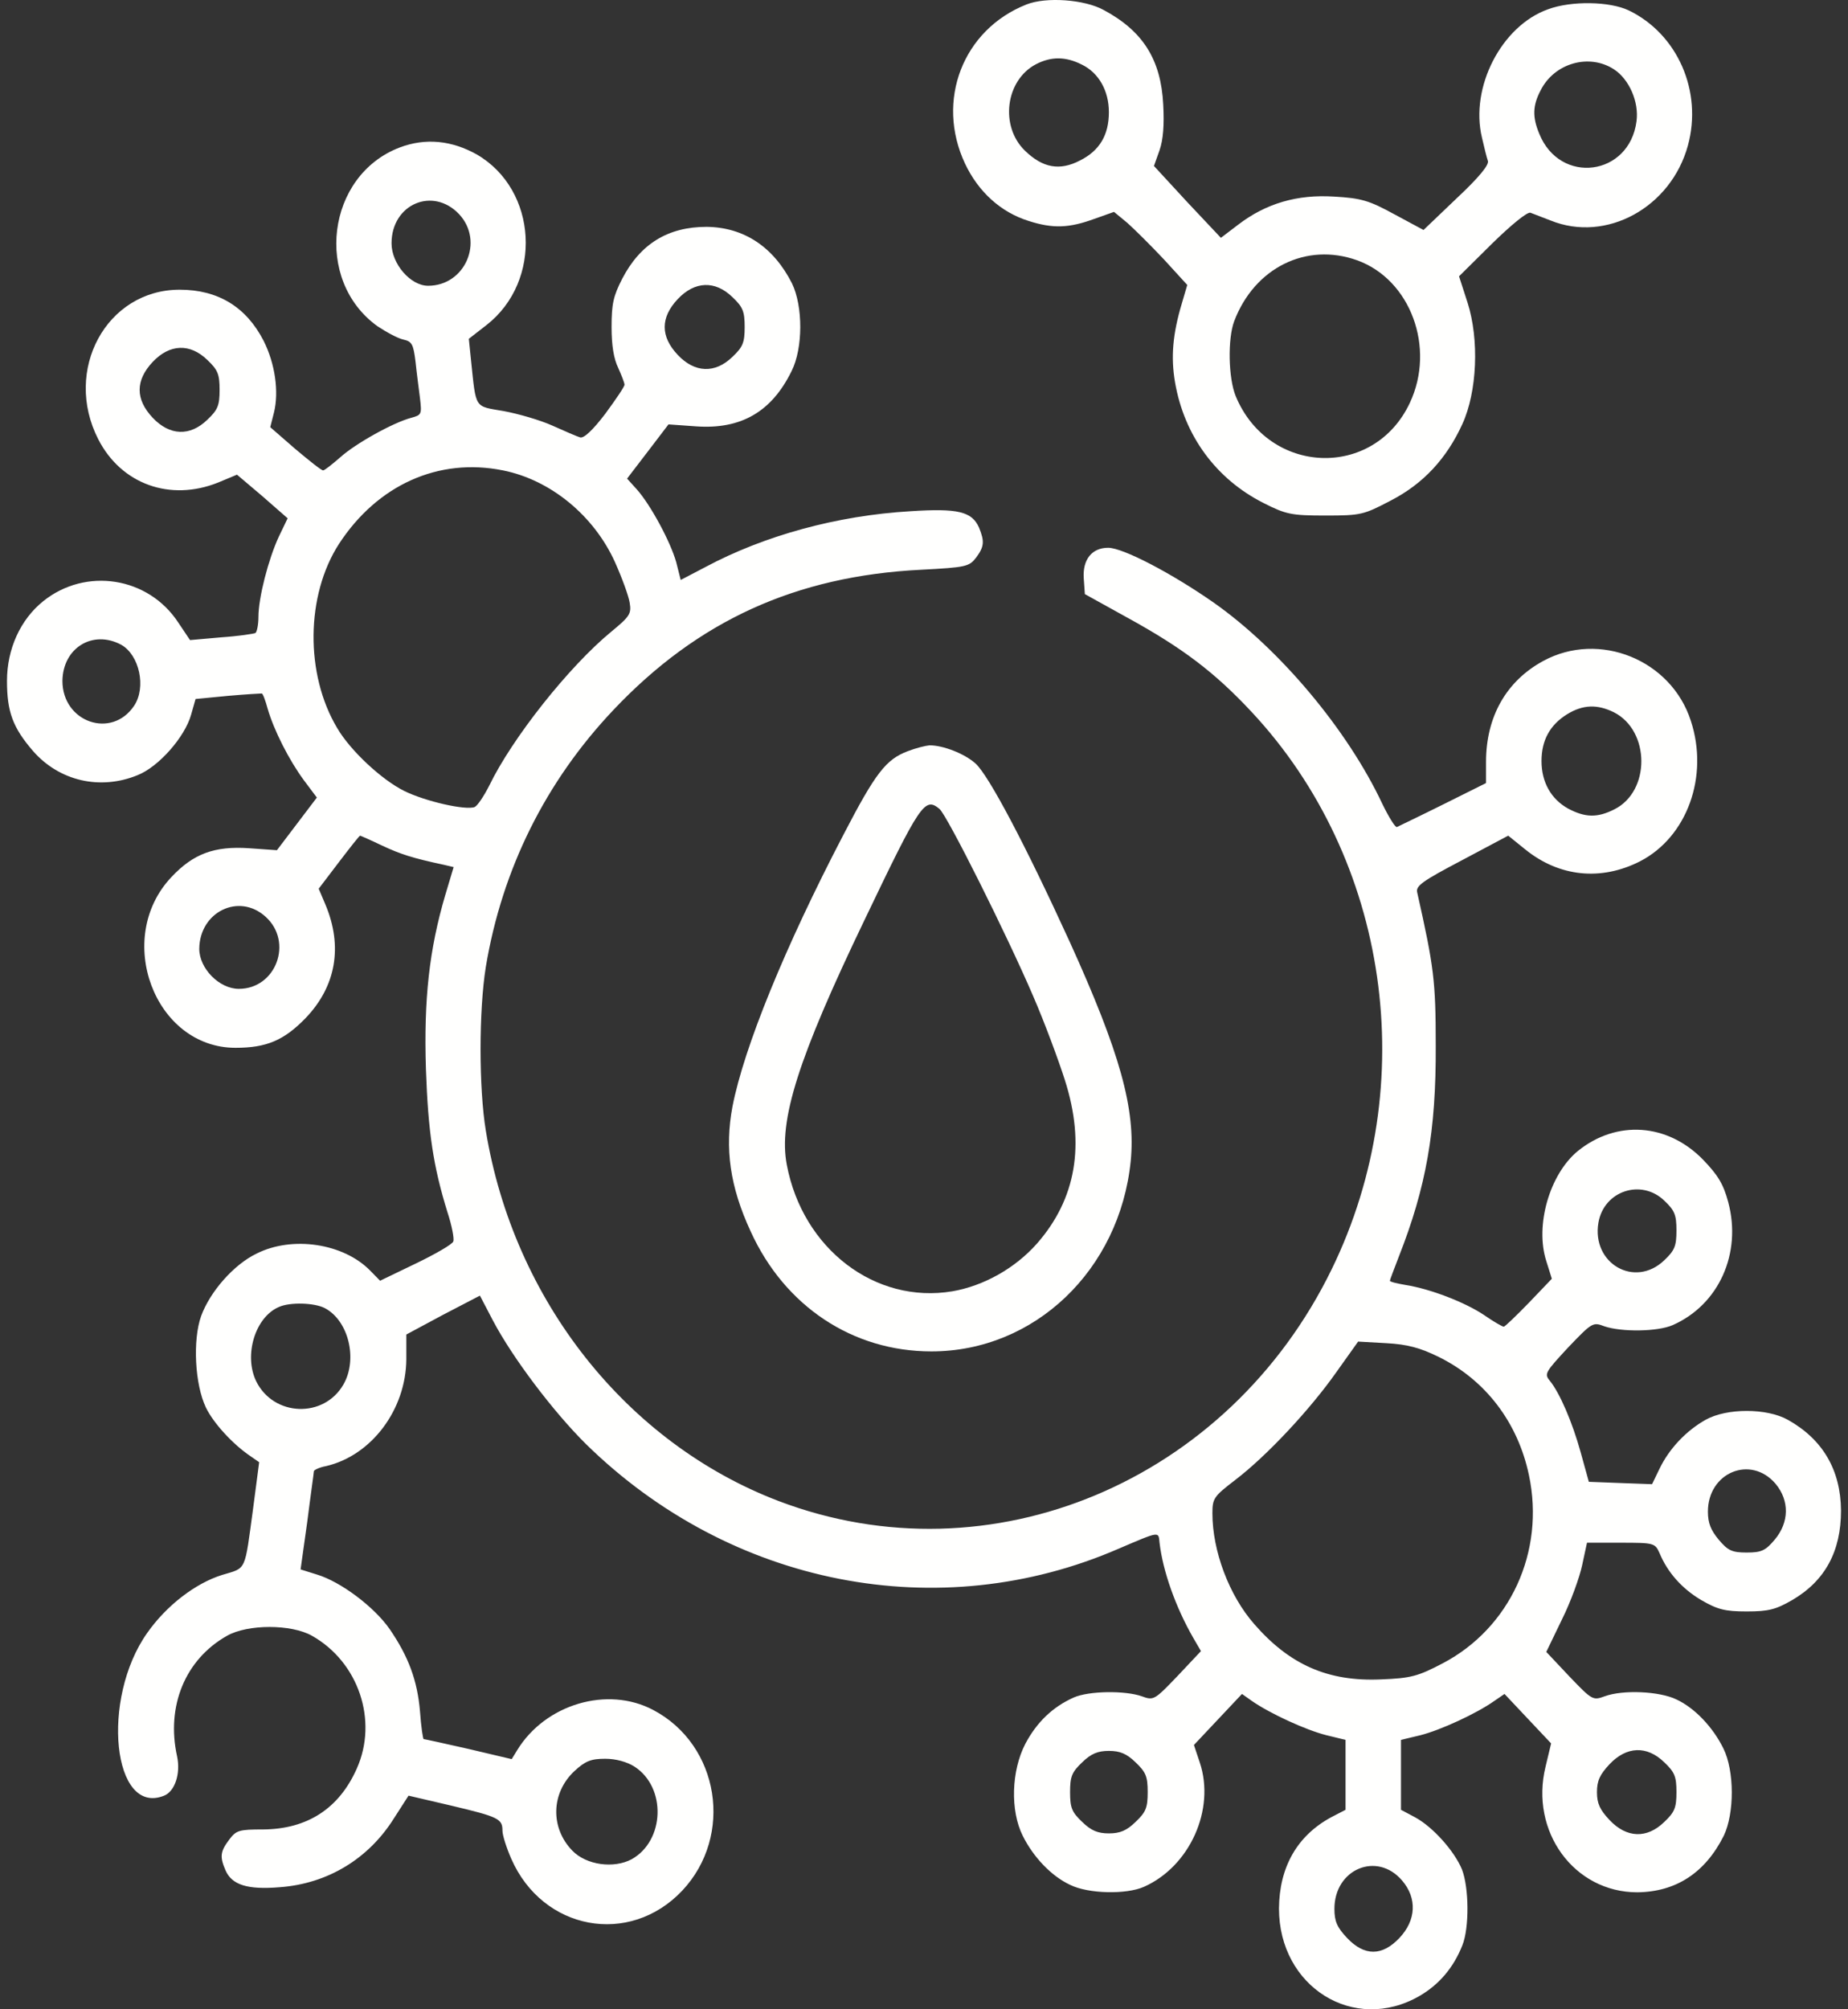
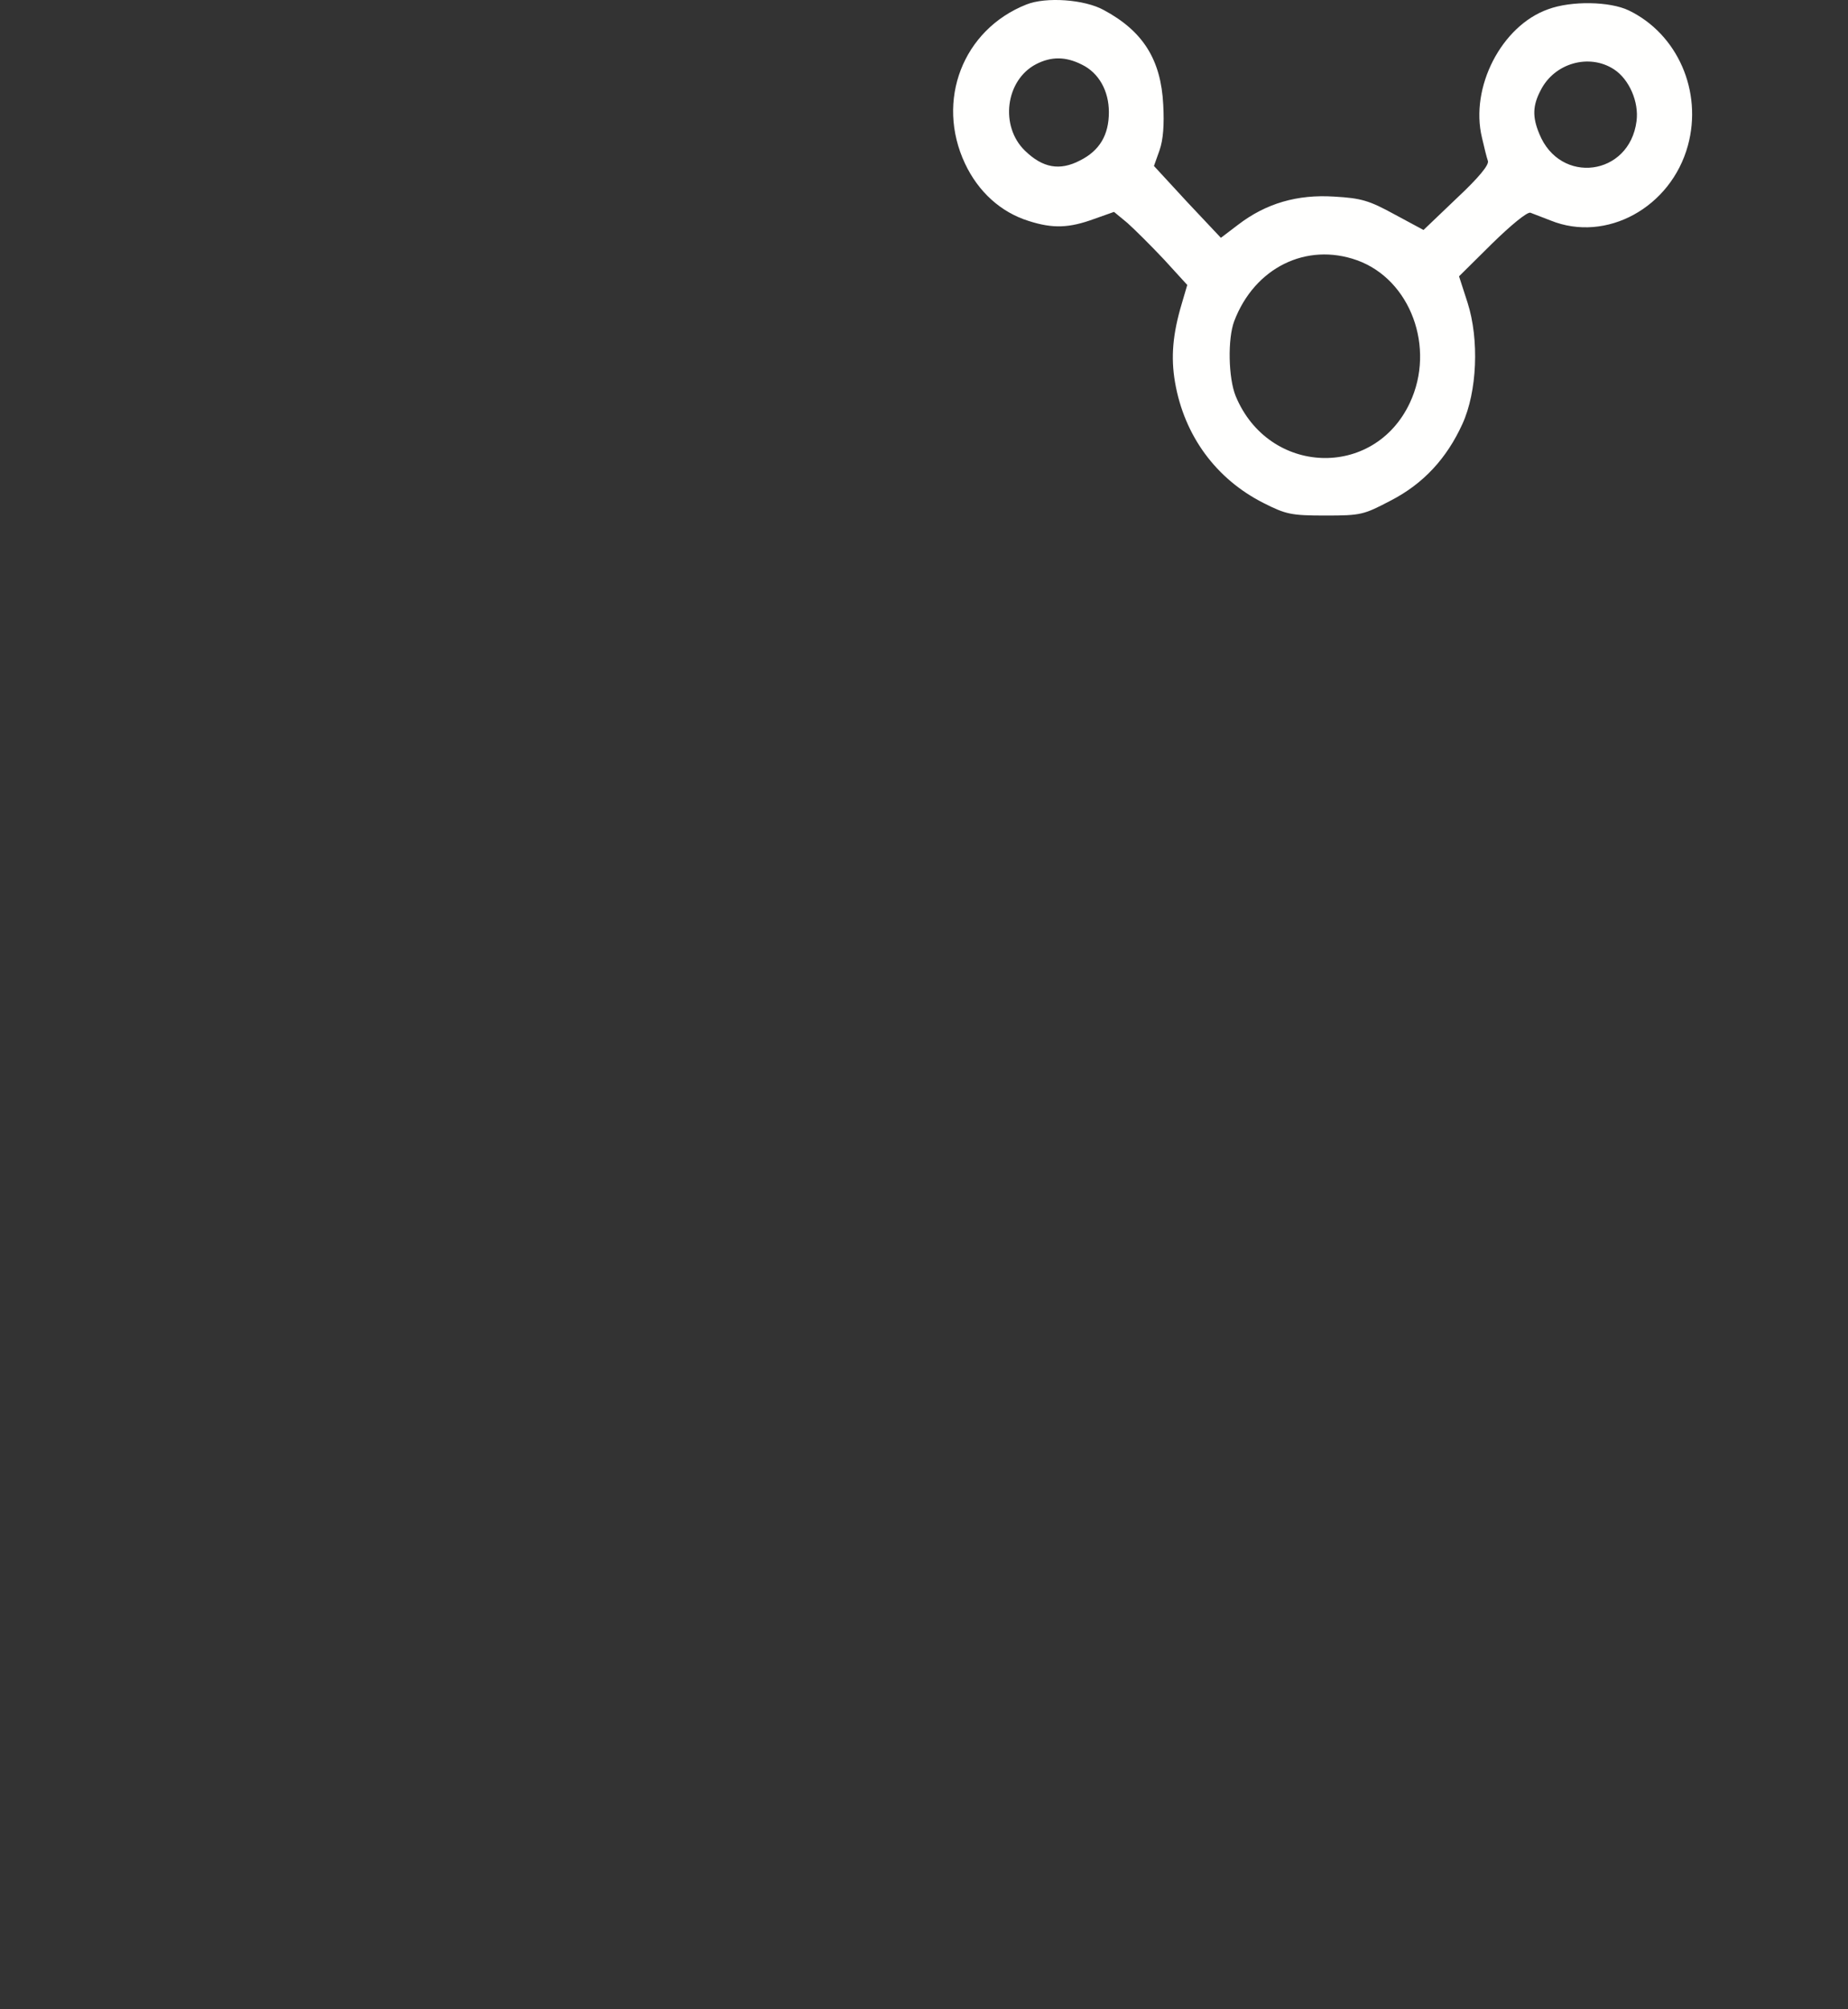
<svg xmlns="http://www.w3.org/2000/svg" width="46" height="50" viewBox="0 0 46 50" fill="none">
  <rect x="0" y="0" width="46" height="50" fill="#333333" stroke="none" />
  <path d="M25.549 0.112C23.966 0.738 23.285 2.507 24.021 4.071C24.353 4.775 24.914 5.283 25.604 5.498C26.212 5.694 26.617 5.674 27.233 5.449L27.73 5.273L28.062 5.547C28.237 5.703 28.651 6.114 28.973 6.456L29.553 7.091L29.415 7.561C29.194 8.303 29.139 8.88 29.249 9.516C29.479 10.845 30.271 11.92 31.449 12.516C32.01 12.8 32.139 12.829 32.995 12.829C33.879 12.829 33.943 12.81 34.615 12.458C35.434 12.037 36.014 11.402 36.401 10.552C36.769 9.75 36.824 8.45 36.53 7.531L36.318 6.876L37.137 6.065C37.616 5.596 38.011 5.273 38.094 5.293C38.168 5.322 38.398 5.41 38.6 5.488C39.981 6.046 41.592 5.166 42.015 3.621C42.383 2.273 41.758 0.845 40.542 0.259C40.073 0.034 39.116 0.015 38.536 0.23C37.376 0.64 36.585 2.175 36.889 3.426C36.944 3.67 37.008 3.924 37.036 4.003C37.073 4.1 36.806 4.423 36.263 4.931L35.434 5.723L34.707 5.332C34.081 4.99 33.888 4.931 33.207 4.892C32.296 4.834 31.513 5.058 30.814 5.596L30.39 5.918L29.553 5.029L28.724 4.13L28.863 3.739C28.955 3.475 28.982 3.103 28.955 2.605C28.899 1.491 28.458 0.777 27.473 0.249C26.994 -0.015 26.037 -0.083 25.549 0.112ZM26.93 1.608C27.353 1.813 27.602 2.263 27.602 2.791C27.602 3.358 27.372 3.749 26.884 3.993C26.378 4.257 25.954 4.179 25.512 3.749C24.886 3.143 25.024 1.999 25.788 1.598C26.166 1.403 26.525 1.403 26.93 1.608ZM40.174 1.725C40.552 1.97 40.8 2.536 40.736 3.015C40.561 4.384 38.831 4.609 38.315 3.328C38.14 2.908 38.15 2.624 38.352 2.243C38.693 1.569 39.558 1.324 40.174 1.725ZM33.778 6.476C35.112 6.955 35.738 8.655 35.094 10.024C34.201 11.93 31.578 11.832 30.759 9.858C30.575 9.408 30.556 8.431 30.722 7.991C31.228 6.661 32.517 6.026 33.778 6.476Z" fill="#FFFFFE" />
-   <path d="M9.949 3.67C8.126 4.364 7.804 6.974 9.396 8.118C9.617 8.264 9.903 8.421 10.041 8.45C10.252 8.499 10.289 8.558 10.344 9.007C10.372 9.281 10.427 9.691 10.455 9.916C10.501 10.307 10.492 10.327 10.243 10.395C9.792 10.512 8.844 11.04 8.467 11.382C8.264 11.558 8.08 11.705 8.043 11.705C7.997 11.705 7.694 11.461 7.344 11.167L6.727 10.63L6.819 10.268C6.948 9.75 6.847 9.046 6.561 8.479C6.129 7.639 5.429 7.209 4.472 7.209C2.65 7.209 1.564 9.212 2.447 10.933C3.018 12.047 4.233 12.487 5.429 12.008L5.899 11.812L6.534 12.35L7.16 12.898L6.939 13.357C6.681 13.914 6.433 14.872 6.433 15.351C6.433 15.546 6.396 15.722 6.359 15.752C6.322 15.771 5.936 15.83 5.512 15.859L4.73 15.928L4.435 15.488C3.69 14.354 2.134 14.11 1.076 14.96C0.505 15.419 0.174 16.152 0.174 16.944C0.174 17.716 0.321 18.107 0.818 18.684C1.472 19.437 2.493 19.671 3.423 19.29C3.947 19.085 4.601 18.342 4.757 17.785L4.868 17.394L5.678 17.316C6.12 17.276 6.497 17.257 6.515 17.257C6.543 17.257 6.607 17.433 6.663 17.638C6.819 18.176 7.197 18.919 7.565 19.417L7.887 19.847L7.39 20.502L6.893 21.157L6.202 21.108C5.337 21.049 4.813 21.245 4.27 21.822C2.825 23.346 3.846 26.074 5.862 26.074C6.635 26.074 7.068 25.888 7.602 25.34C8.365 24.549 8.54 23.552 8.099 22.506L7.933 22.115L8.439 21.45C8.715 21.089 8.945 20.795 8.964 20.795C8.973 20.795 9.221 20.903 9.507 21.04C9.967 21.255 10.261 21.352 11.044 21.519L11.292 21.577L11.081 22.281C10.685 23.63 10.547 24.862 10.602 26.601C10.657 28.185 10.786 29.026 11.136 30.159C11.246 30.492 11.311 30.824 11.283 30.892C11.265 30.961 10.841 31.205 10.354 31.44L9.461 31.87L9.212 31.616C8.55 30.941 7.279 30.746 6.387 31.195C5.816 31.469 5.227 32.144 5.006 32.75C4.794 33.346 4.849 34.45 5.126 35.027C5.31 35.408 5.788 35.936 6.239 36.239L6.451 36.386L6.304 37.51C6.083 39.132 6.147 39.005 5.531 39.191C4.868 39.396 4.141 39.953 3.662 40.638C2.502 42.28 2.806 45.202 4.086 44.684C4.352 44.577 4.5 44.137 4.408 43.707C4.132 42.456 4.61 41.293 5.65 40.706C6.166 40.413 7.252 40.413 7.767 40.706C8.927 41.361 9.415 42.817 8.881 44.01C8.439 45.007 7.648 45.515 6.552 45.525C5.954 45.525 5.88 45.544 5.705 45.779C5.485 46.072 5.466 46.199 5.613 46.541C5.77 46.903 6.156 47.03 6.966 46.962C8.154 46.874 9.175 46.258 9.81 45.242L10.169 44.684L11.219 44.929C12.415 45.212 12.507 45.261 12.507 45.554C12.507 45.672 12.608 45.984 12.728 46.258C13.511 48.037 15.664 48.438 16.98 47.05C18.269 45.681 17.91 43.423 16.262 42.553C15.121 41.947 13.575 42.407 12.875 43.55L12.737 43.775L11.661 43.521C11.062 43.384 10.565 43.277 10.547 43.277C10.528 43.277 10.482 42.974 10.455 42.593C10.39 41.82 10.169 41.224 9.7 40.54C9.313 39.983 8.476 39.357 7.887 39.181L7.482 39.054L7.648 37.871C7.73 37.217 7.813 36.65 7.813 36.611C7.813 36.581 7.951 36.513 8.117 36.483C9.249 36.22 10.105 35.076 10.114 33.825V33.209L11.025 32.72L11.946 32.241L12.268 32.857C12.756 33.786 13.777 35.135 14.587 35.936C18.186 39.465 23.377 40.481 27.851 38.536C28.881 38.096 28.835 38.106 28.863 38.39C28.946 39.103 29.268 40.002 29.701 40.755L29.894 41.087L29.314 41.703C28.734 42.309 28.716 42.319 28.421 42.211C28.007 42.065 27.105 42.075 26.728 42.241C26.203 42.475 25.807 42.856 25.522 43.394C25.172 44.069 25.145 45.056 25.457 45.681C25.724 46.219 26.175 46.688 26.636 46.903C27.087 47.128 28.035 47.148 28.476 46.952C29.618 46.444 30.253 45.026 29.866 43.863L29.719 43.423L30.317 42.788L30.915 42.153L31.164 42.329C31.615 42.642 32.508 43.052 33.014 43.179L33.493 43.296V44.166V45.036L33.134 45.222C32.287 45.681 31.845 46.463 31.836 47.49C31.836 49.445 33.704 50.608 35.333 49.669C35.821 49.386 36.18 48.966 36.401 48.408C36.576 47.969 36.567 46.981 36.392 46.522C36.208 46.072 35.674 45.466 35.223 45.222L34.873 45.036V44.166V43.296L35.361 43.179C35.858 43.052 36.751 42.642 37.193 42.329L37.45 42.153L38.03 42.769L38.61 43.384L38.472 43.961C38.076 45.574 39.181 47.089 40.755 47.089C41.721 47.079 42.448 46.6 42.908 45.681C43.175 45.124 43.175 44.069 42.899 43.511C42.641 42.984 42.19 42.505 41.73 42.29C41.307 42.084 40.396 42.045 39.945 42.211C39.65 42.319 39.632 42.309 39.07 41.723L38.49 41.107L38.877 40.305C39.098 39.865 39.319 39.25 39.383 38.947L39.503 38.39H40.35C41.169 38.39 41.196 38.399 41.307 38.644C41.509 39.132 41.868 39.533 42.347 39.817C42.752 40.051 42.936 40.1 43.479 40.1C44.022 40.1 44.206 40.051 44.611 39.817C45.43 39.338 45.826 38.605 45.826 37.588C45.817 36.581 45.375 35.819 44.501 35.33C43.976 35.037 42.982 35.037 42.457 35.33C41.969 35.604 41.546 36.053 41.307 36.552L41.123 36.933L40.331 36.904L39.549 36.874L39.346 36.141C39.135 35.379 38.822 34.656 38.573 34.353C38.435 34.187 38.472 34.138 39.033 33.532C39.632 32.906 39.65 32.896 39.935 33.004C40.359 33.15 41.261 33.141 41.638 32.974C42.789 32.466 43.359 31.186 43.019 29.915C42.899 29.465 42.761 29.241 42.393 28.859C41.509 27.95 40.239 27.862 39.273 28.644C38.573 29.221 38.205 30.492 38.49 31.381L38.628 31.821L38.058 32.417C37.745 32.74 37.459 33.014 37.432 33.014C37.395 33.014 37.174 32.886 36.935 32.72C36.465 32.407 35.609 32.075 34.993 31.977C34.772 31.938 34.597 31.899 34.597 31.87C34.597 31.85 34.698 31.587 34.818 31.274C35.499 29.544 35.748 28.146 35.738 26.025C35.738 24.402 35.692 24.06 35.278 22.213C35.232 22.047 35.398 21.929 36.383 21.411L37.542 20.795L37.966 21.137C38.812 21.822 39.853 21.929 40.828 21.431C41.997 20.825 42.54 19.319 42.089 17.941C41.601 16.416 39.806 15.693 38.417 16.446C37.496 16.944 36.99 17.834 36.99 18.958V19.486L35.913 20.023C35.324 20.316 34.809 20.561 34.772 20.58C34.735 20.6 34.569 20.336 34.404 19.994C33.539 18.156 31.854 16.152 30.216 14.999C29.167 14.266 27.952 13.631 27.584 13.631C27.179 13.631 26.948 13.924 26.976 14.383L27.004 14.784L28.062 15.37C29.434 16.123 30.234 16.729 31.155 17.716C34.579 21.382 35.389 26.983 33.152 31.577C30.575 36.874 24.657 39.357 19.383 37.353C15.591 35.907 12.783 32.349 12.093 28.136C11.918 27.071 11.918 25.155 12.093 24.06C12.498 21.626 13.584 19.447 15.268 17.668C17.367 15.449 19.806 14.334 22.926 14.178C24.049 14.119 24.123 14.1 24.298 13.875C24.5 13.601 24.509 13.474 24.371 13.132C24.196 12.731 23.847 12.643 22.659 12.722C20.837 12.829 19.024 13.328 17.56 14.11L16.944 14.432L16.833 13.992C16.695 13.494 16.198 12.565 15.848 12.174L15.609 11.91L16.125 11.236L16.64 10.561L17.33 10.61C18.444 10.688 19.208 10.249 19.705 9.232C19.99 8.665 19.99 7.619 19.714 7.052C19.254 6.143 18.517 5.655 17.588 5.645C16.631 5.645 15.94 6.065 15.489 6.935C15.268 7.365 15.223 7.561 15.223 8.137C15.223 8.597 15.278 8.929 15.388 9.154C15.471 9.34 15.545 9.525 15.545 9.574C15.545 9.623 15.324 9.946 15.066 10.297C14.753 10.708 14.532 10.913 14.44 10.884C14.367 10.864 14.054 10.727 13.75 10.591C13.446 10.454 12.903 10.297 12.535 10.229C11.799 10.102 11.854 10.19 11.725 8.968L11.67 8.431L12.111 8.088C13.511 6.994 13.382 4.726 11.872 3.846C11.246 3.494 10.593 3.426 9.949 3.67ZM11.43 5.332C12.056 6.006 11.578 7.111 10.657 7.111C10.216 7.111 9.746 6.564 9.746 6.055C9.746 5.078 10.777 4.638 11.43 5.332ZM18.232 7.394C18.49 7.639 18.536 7.746 18.536 8.137C18.536 8.528 18.49 8.636 18.232 8.88C17.8 9.3 17.293 9.281 16.87 8.831C16.437 8.372 16.437 7.903 16.87 7.443C17.293 6.994 17.8 6.974 18.232 7.394ZM5.162 8.958C5.42 9.203 5.466 9.31 5.466 9.701C5.466 10.092 5.42 10.2 5.162 10.444C4.73 10.864 4.224 10.845 3.8 10.395C3.368 9.936 3.368 9.467 3.8 9.007C4.224 8.558 4.73 8.538 5.162 8.958ZM12.517 11.705C13.704 11.94 14.781 12.829 15.305 13.982C15.48 14.373 15.646 14.823 15.674 14.999C15.72 15.273 15.674 15.341 15.223 15.713C14.164 16.582 12.747 18.371 12.176 19.554C12.047 19.808 11.891 20.043 11.817 20.082C11.596 20.17 10.593 19.945 10.059 19.681C9.507 19.407 8.724 18.684 8.393 18.117C7.592 16.778 7.611 14.813 8.439 13.533C9.396 12.067 10.915 11.382 12.517 11.705ZM3.018 16.045C3.469 16.299 3.644 17.101 3.34 17.56C2.779 18.401 1.554 17.971 1.554 16.944C1.564 16.123 2.309 15.664 3.018 16.045ZM40.175 17.726C41.077 18.186 41.086 19.691 40.184 20.14C39.761 20.355 39.457 20.346 39.033 20.121C38.61 19.886 38.371 19.466 38.371 18.938C38.371 18.42 38.582 18.039 39.006 17.775C39.402 17.531 39.761 17.521 40.175 17.726ZM6.607 22.809C7.307 23.434 6.874 24.607 5.945 24.607C5.457 24.607 4.96 24.099 4.96 23.61C4.969 22.692 5.945 22.213 6.607 22.809ZM41.426 29.876C41.684 30.12 41.73 30.228 41.73 30.619C41.73 31.01 41.684 31.117 41.426 31.362C40.69 32.065 39.613 31.44 39.788 30.423C39.926 29.631 40.856 29.328 41.426 29.876ZM8.089 32.554C8.678 32.867 8.908 33.825 8.55 34.45C8.062 35.301 6.81 35.252 6.377 34.372C6.064 33.727 6.35 32.779 6.939 32.525C7.215 32.398 7.832 32.417 8.089 32.554ZM35.812 33.766C36.981 34.343 37.782 35.398 38.058 36.708C38.463 38.614 37.588 40.511 35.913 41.39C35.297 41.713 35.122 41.762 34.376 41.791C33.06 41.85 32.103 41.429 31.219 40.413C30.593 39.699 30.179 38.595 30.179 37.657C30.179 37.285 30.216 37.236 30.75 36.826C31.532 36.229 32.609 35.076 33.263 34.147L33.806 33.385L34.505 33.424C35.039 33.453 35.352 33.541 35.812 33.766ZM44.197 36.923C44.547 37.344 44.537 37.881 44.178 38.311C43.948 38.585 43.847 38.634 43.479 38.634C43.111 38.634 43.01 38.585 42.779 38.311C42.586 38.077 42.513 37.901 42.513 37.617C42.513 36.64 43.58 36.2 44.197 36.923ZM28.265 43.853C28.522 44.098 28.568 44.205 28.568 44.596C28.568 44.987 28.522 45.095 28.265 45.339C28.044 45.554 27.878 45.623 27.602 45.623C27.326 45.623 27.16 45.554 26.939 45.339C26.681 45.095 26.636 44.987 26.636 44.596C26.636 44.205 26.681 44.098 26.939 43.853C27.16 43.639 27.326 43.57 27.602 43.57C27.878 43.57 28.044 43.639 28.265 43.853ZM41.426 43.853C41.684 44.098 41.73 44.205 41.73 44.596C41.73 44.987 41.684 45.095 41.426 45.339C40.994 45.76 40.488 45.74 40.064 45.29C39.825 45.036 39.751 44.88 39.751 44.596C39.751 44.313 39.825 44.157 40.064 43.902C40.488 43.453 40.994 43.433 41.426 43.853ZM15.793 43.961C16.594 44.479 16.548 45.809 15.72 46.268C15.278 46.502 14.597 46.414 14.247 46.053C13.695 45.486 13.713 44.616 14.302 44.069C14.569 43.824 14.707 43.766 15.066 43.766C15.333 43.766 15.609 43.844 15.793 43.961ZM34.901 46.796C35.278 47.236 35.251 47.783 34.836 48.223C34.404 48.682 33.962 48.682 33.529 48.223C33.281 47.959 33.216 47.812 33.216 47.499C33.216 46.512 34.275 46.063 34.901 46.796Z" fill="#FFFFFE" />
-   <path d="M22.595 18.693C22.052 18.899 21.794 19.231 20.993 20.775C19.53 23.581 18.517 26.073 18.232 27.539C18.038 28.576 18.167 29.524 18.683 30.638C19.53 32.505 21.223 33.629 23.184 33.629C25.752 33.629 27.869 31.606 28.145 28.898C28.273 27.598 27.878 26.191 26.626 23.434C25.531 21.039 24.61 19.29 24.279 18.996C24.003 18.752 23.478 18.547 23.138 18.547C23.036 18.556 22.797 18.615 22.595 18.693ZM23.386 20.13C23.579 20.296 25.061 23.258 25.715 24.783C26 25.438 26.35 26.386 26.506 26.875C27.022 28.488 26.782 29.836 25.816 30.941C25.273 31.557 24.491 31.997 23.708 32.133C21.785 32.456 19.981 31.078 19.585 28.986C19.373 27.881 19.87 26.327 21.518 22.896C22.917 19.974 23.018 19.827 23.386 20.13Z" fill="#FFFFFE" />
</svg>